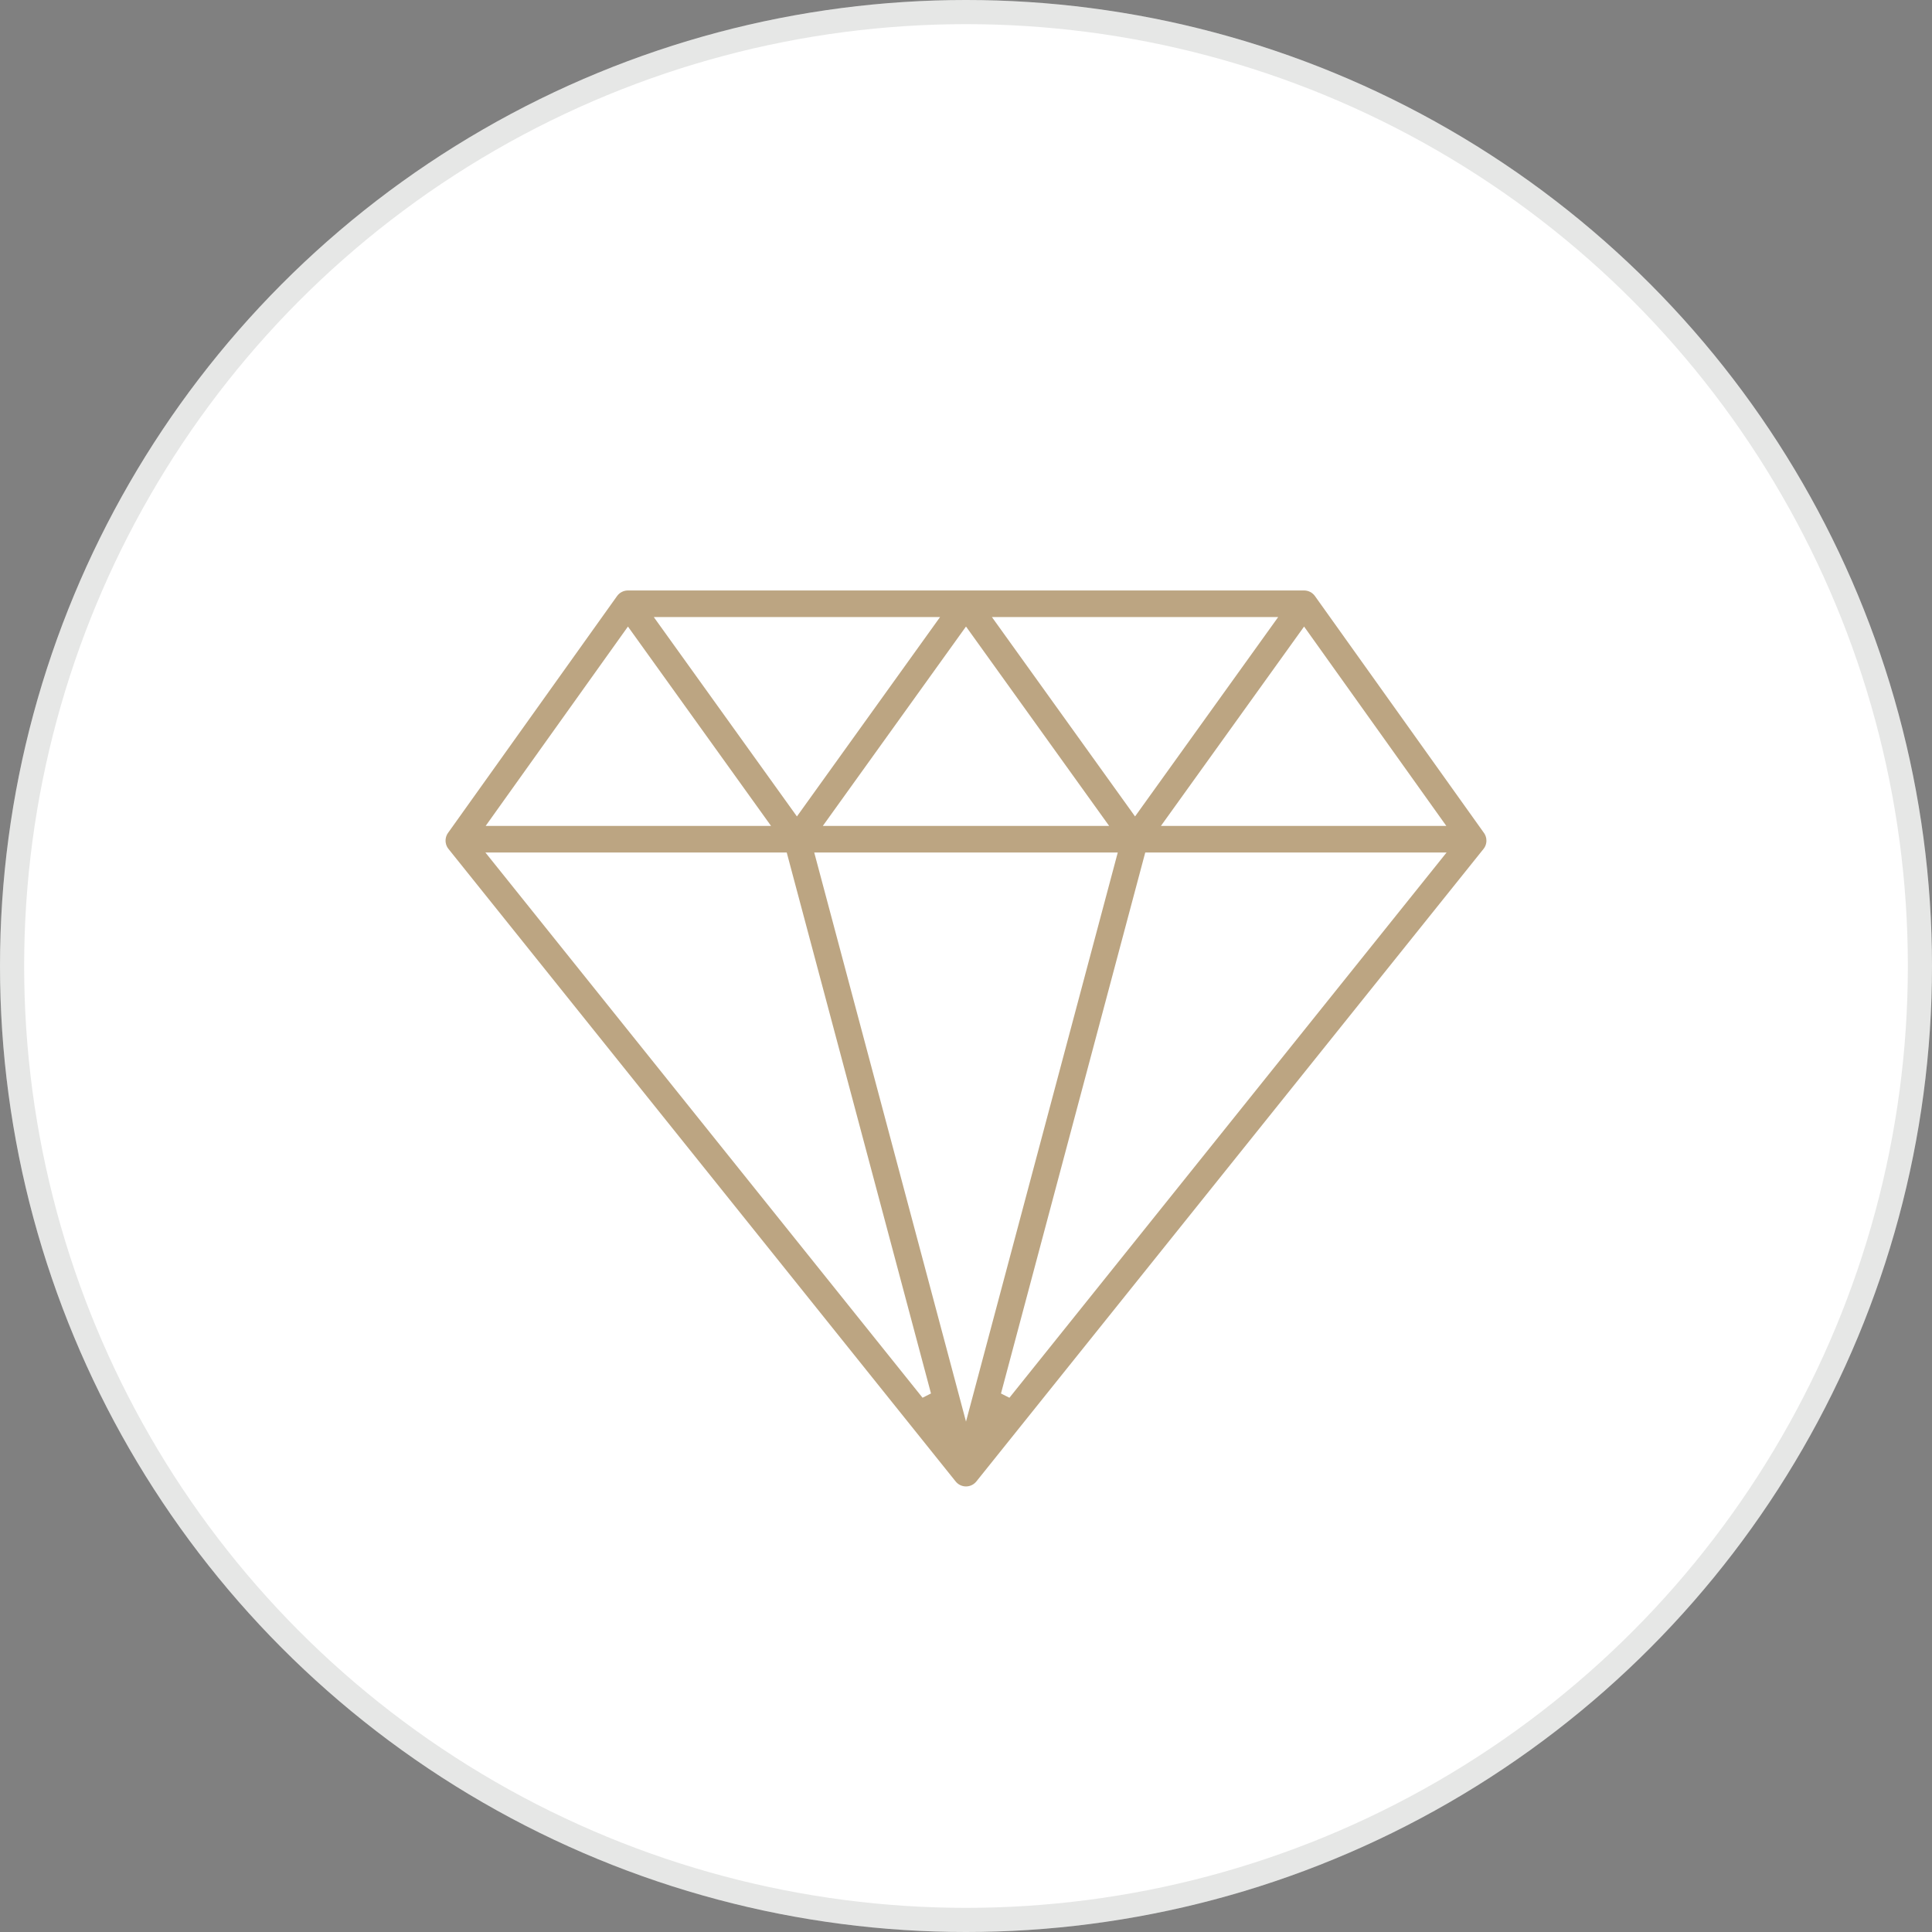
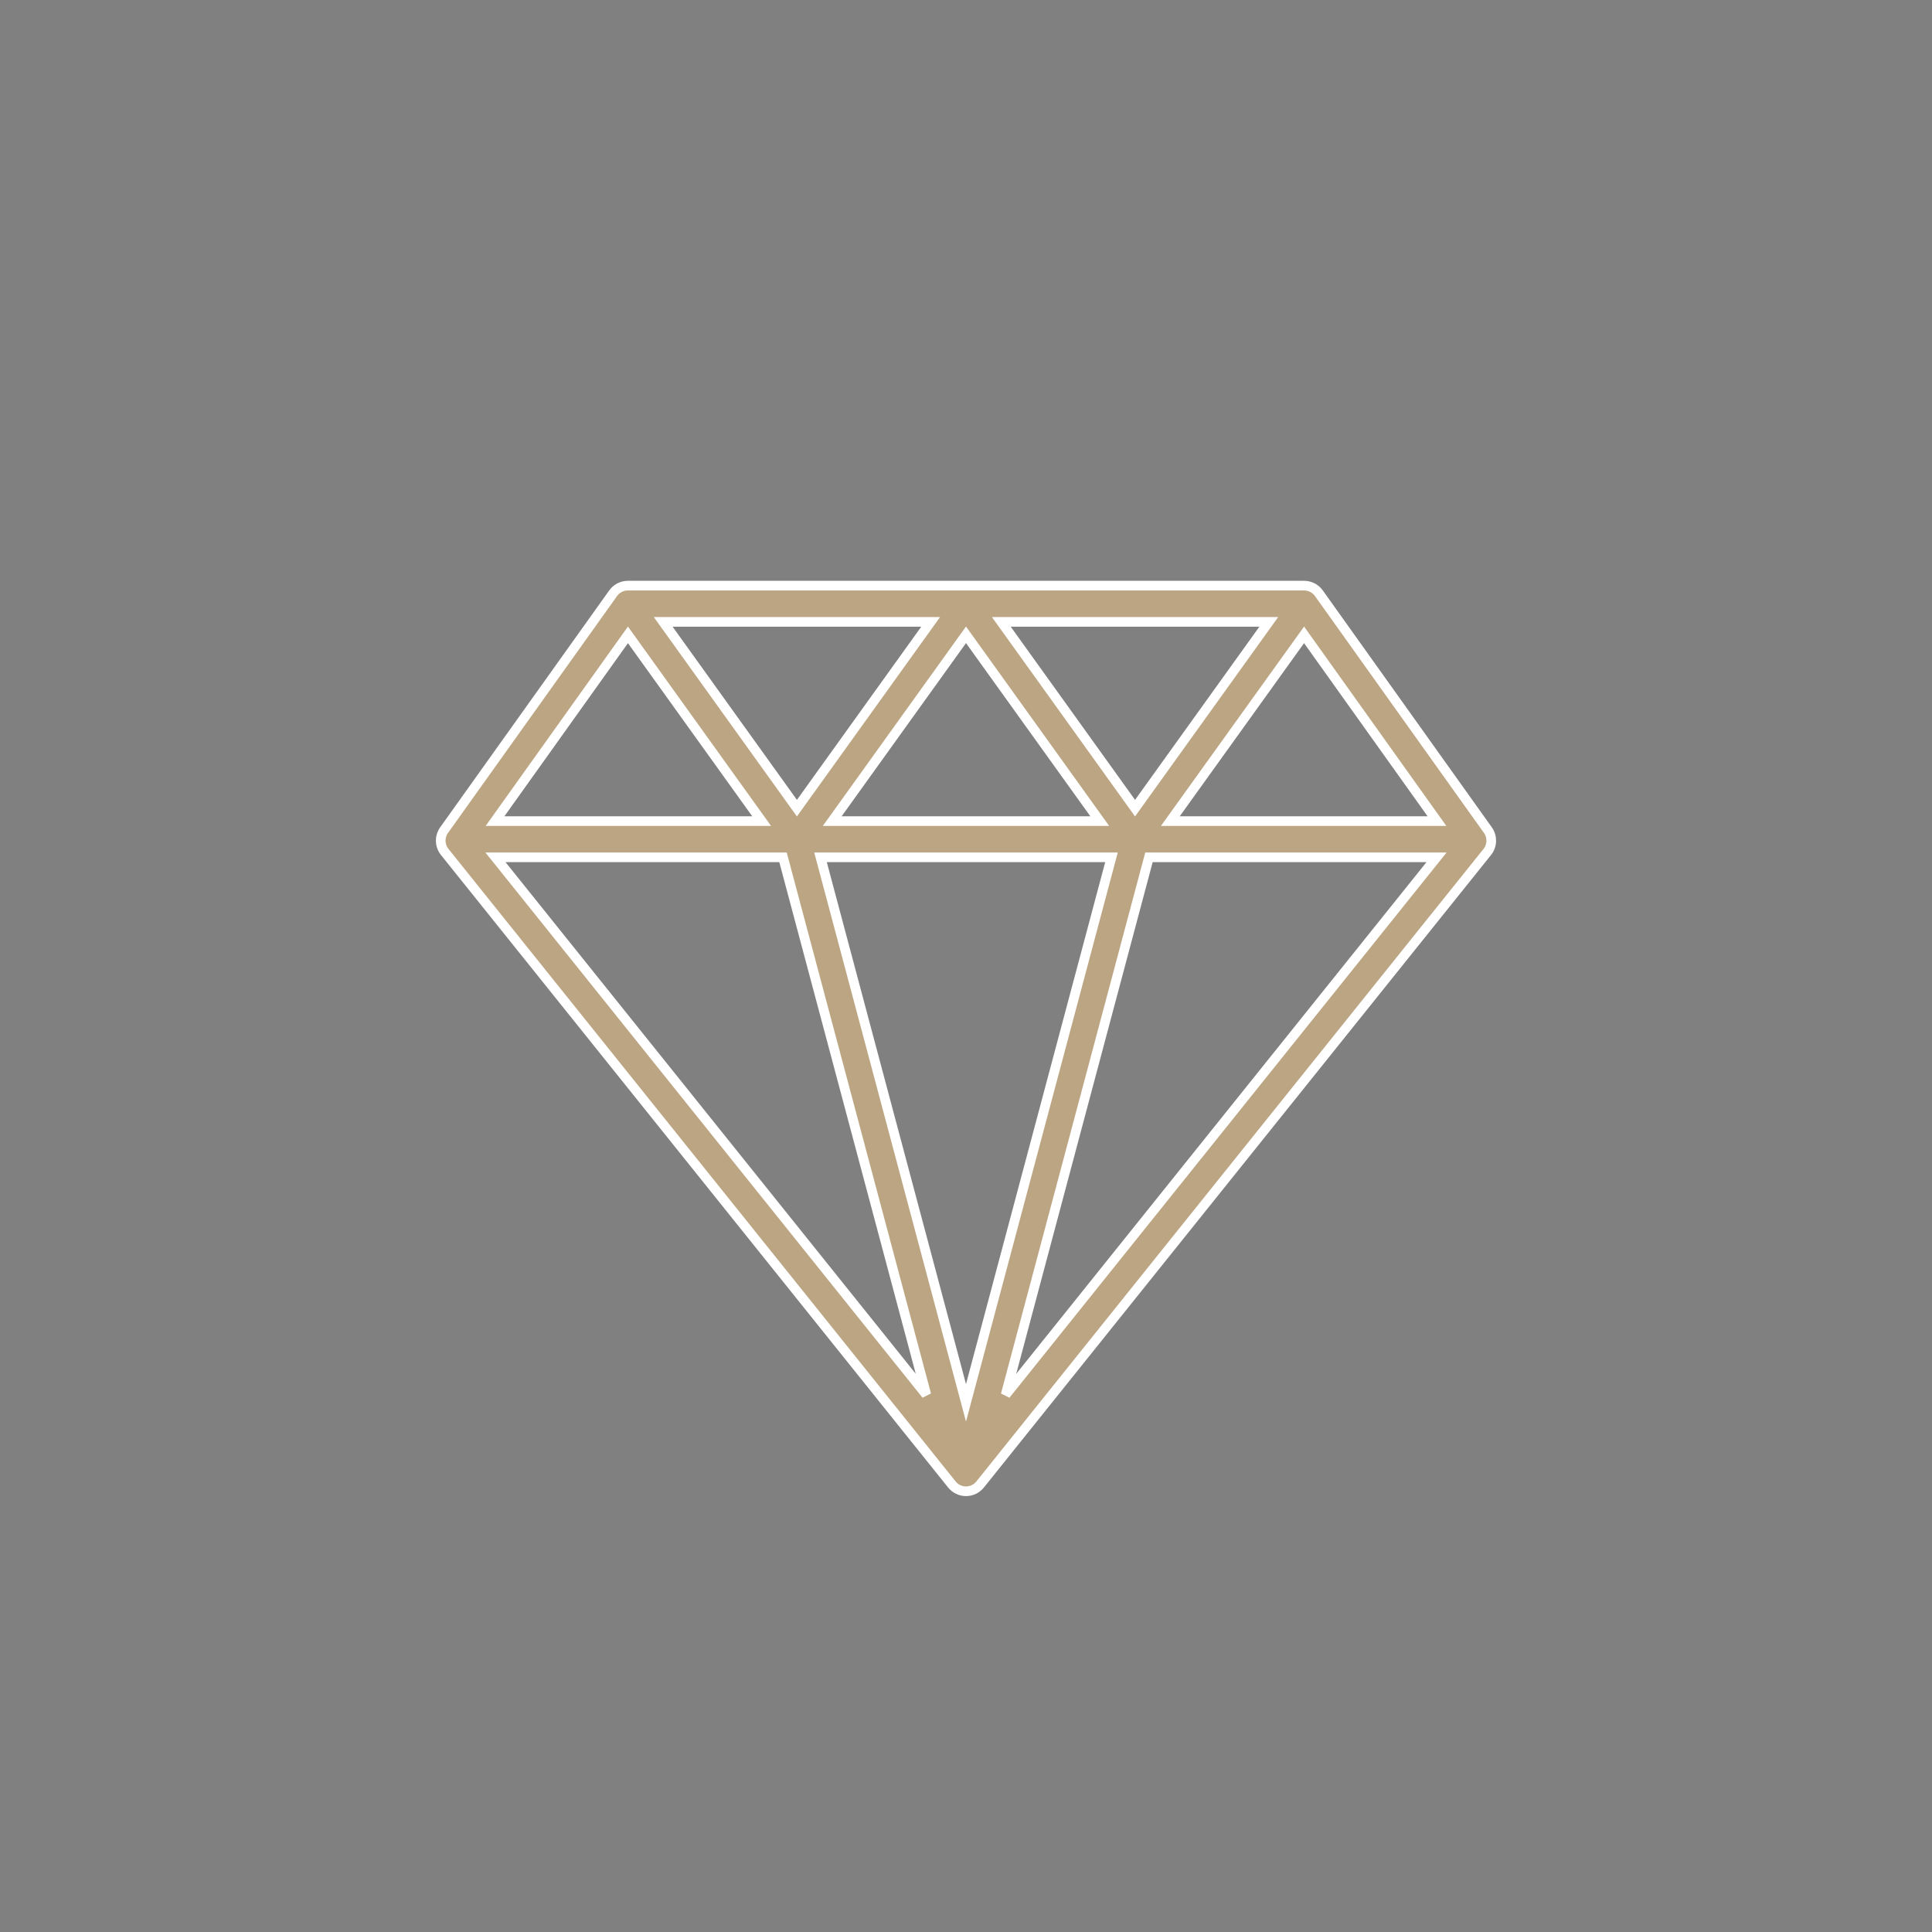
<svg xmlns="http://www.w3.org/2000/svg" width="80" height="80" viewBox="0 0 80 80" fill="none">
  <rect x="0" y="0" width="80" height="80" fill="#808080" stroke="none" />
-   <circle cx="40" cy="40" r="40" fill="white" />
-   <circle cx="40" cy="40" r="39.5" stroke="#030A09" stroke-opacity="0.1" />
  <path d="M61.61 34.373L54.611 24.564C54.47 24.367 54.242 24.25 54 24.25H26C25.757 24.25 25.53 24.367 25.389 24.564L18.389 34.373C18.194 34.647 18.205 35.016 18.415 35.278L39.415 61.469C39.557 61.647 39.773 61.75 40 61.75C40.227 61.75 40.442 61.647 40.585 61.469L61.585 35.278C61.795 35.016 61.805 34.647 61.61 34.373ZM40 26.286L45.538 34H34.461L40 26.286ZM32.999 33.464L27.461 25.75H38.537L32.999 33.464ZM41.462 25.75H52.538L47 33.464L41.462 25.75ZM46.024 35.5L40 58.089L33.976 35.5H46.024ZM38.357 57.752L20.516 35.5H32.423L38.357 57.752ZM47.576 35.5H59.484L41.642 57.753L47.576 35.5ZM48.461 34L53.999 26.288L59.501 34H48.461ZM26.002 26.288L31.538 34H20.498L26.002 26.288Z" fill="#BCA582" stroke="white" stroke-width="0.4" />
</svg>